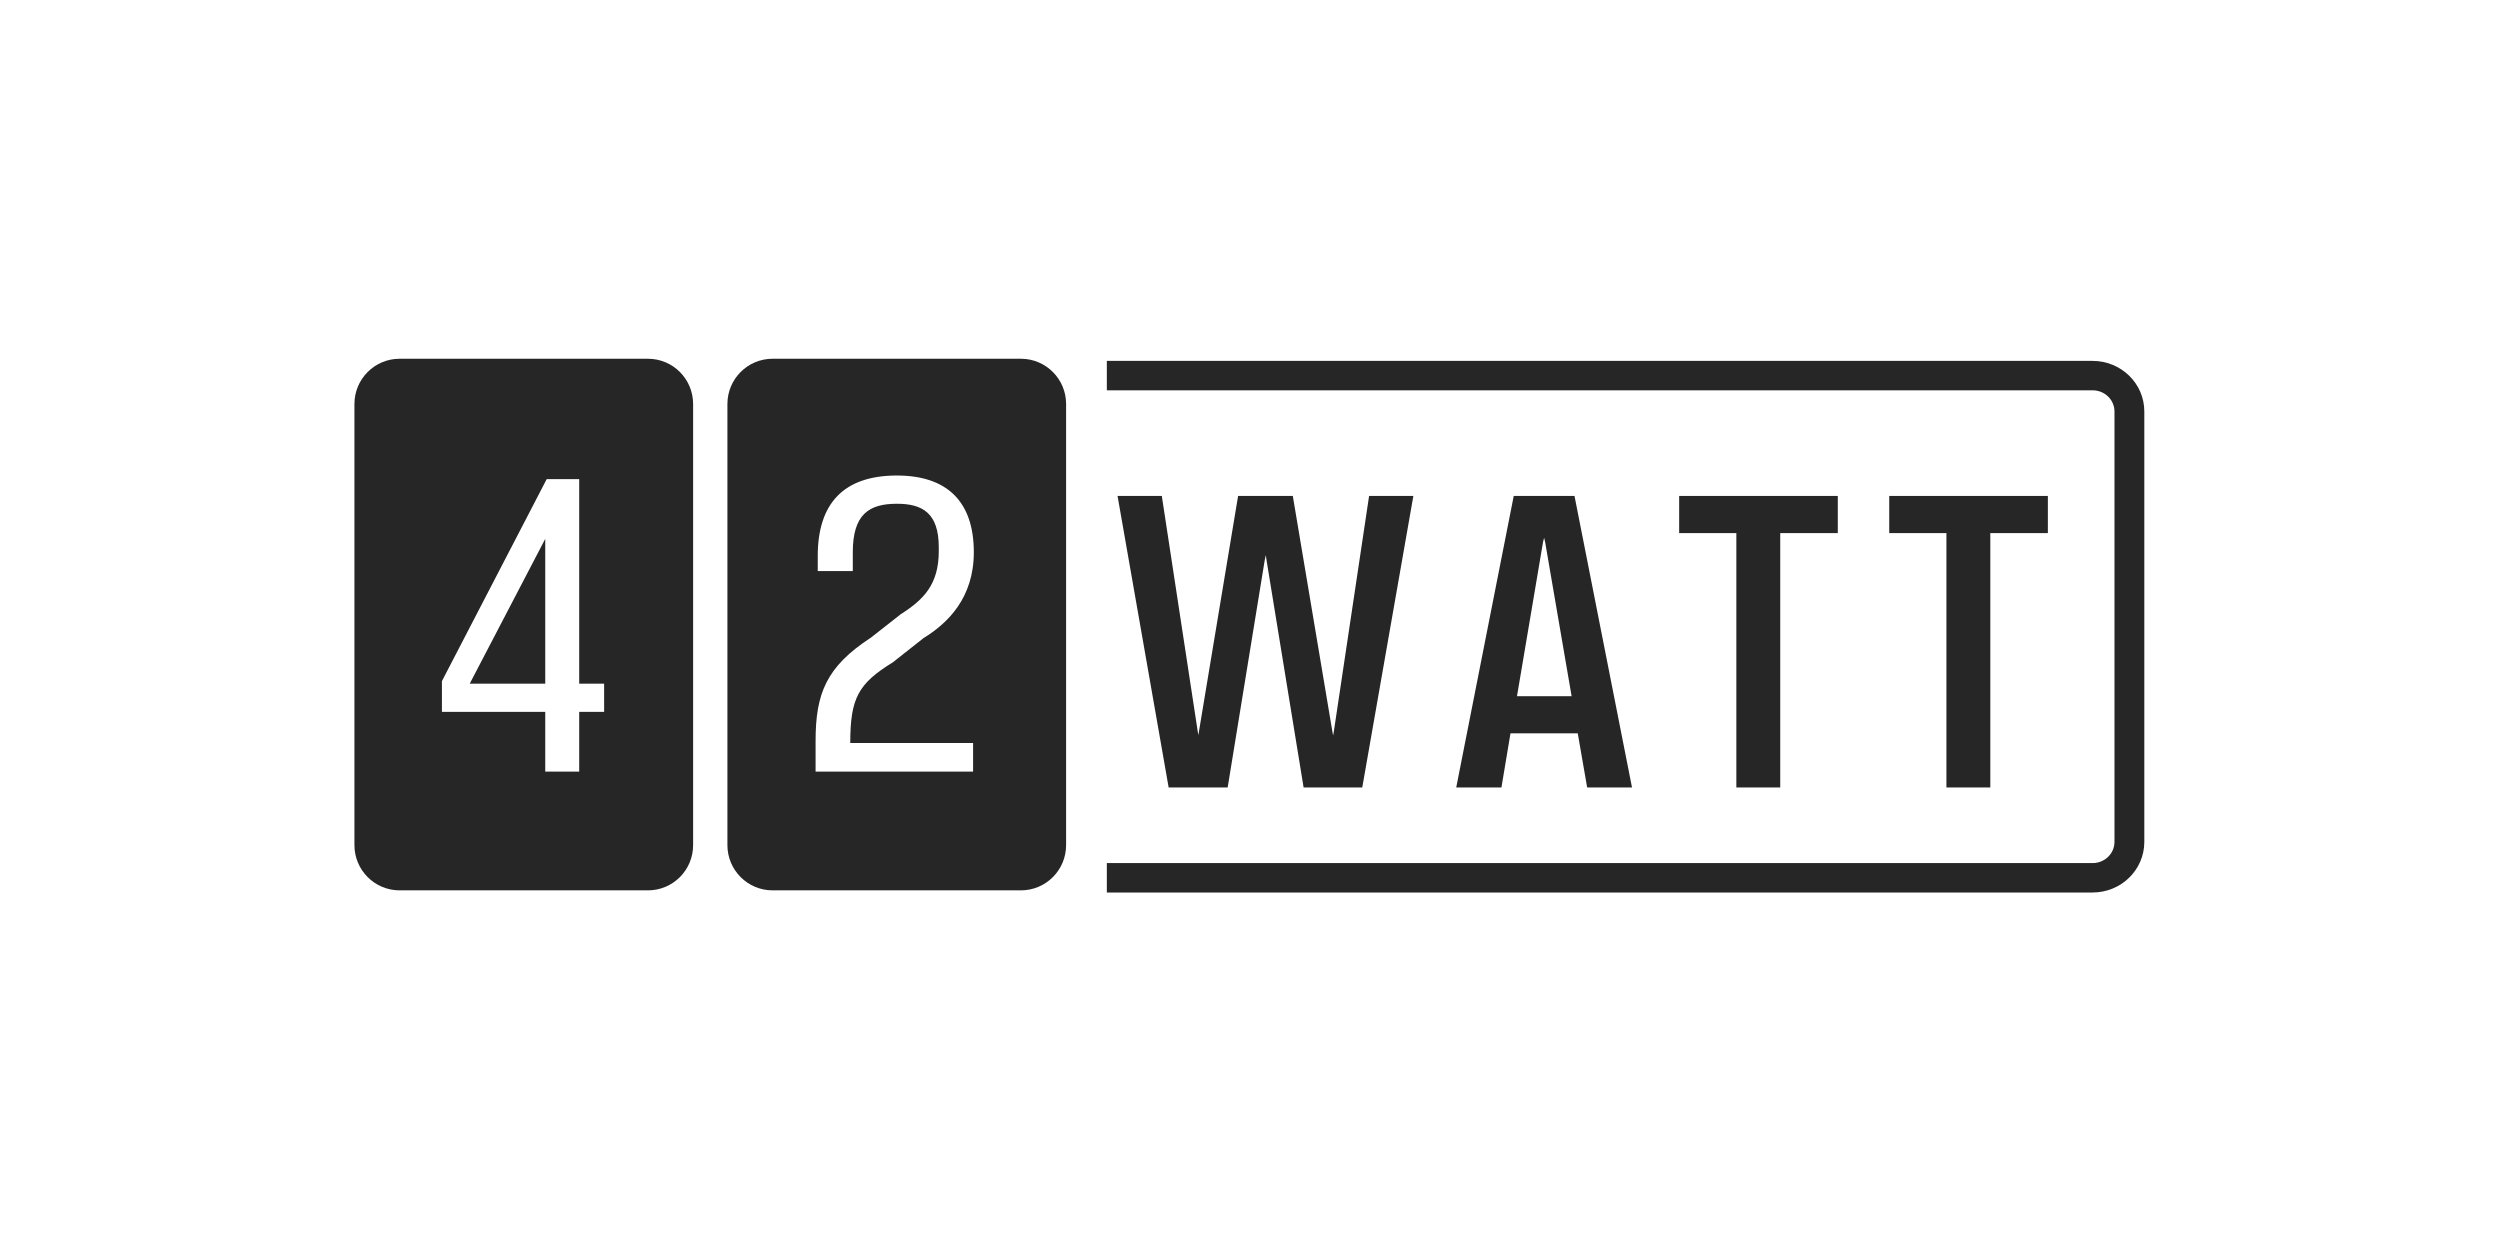
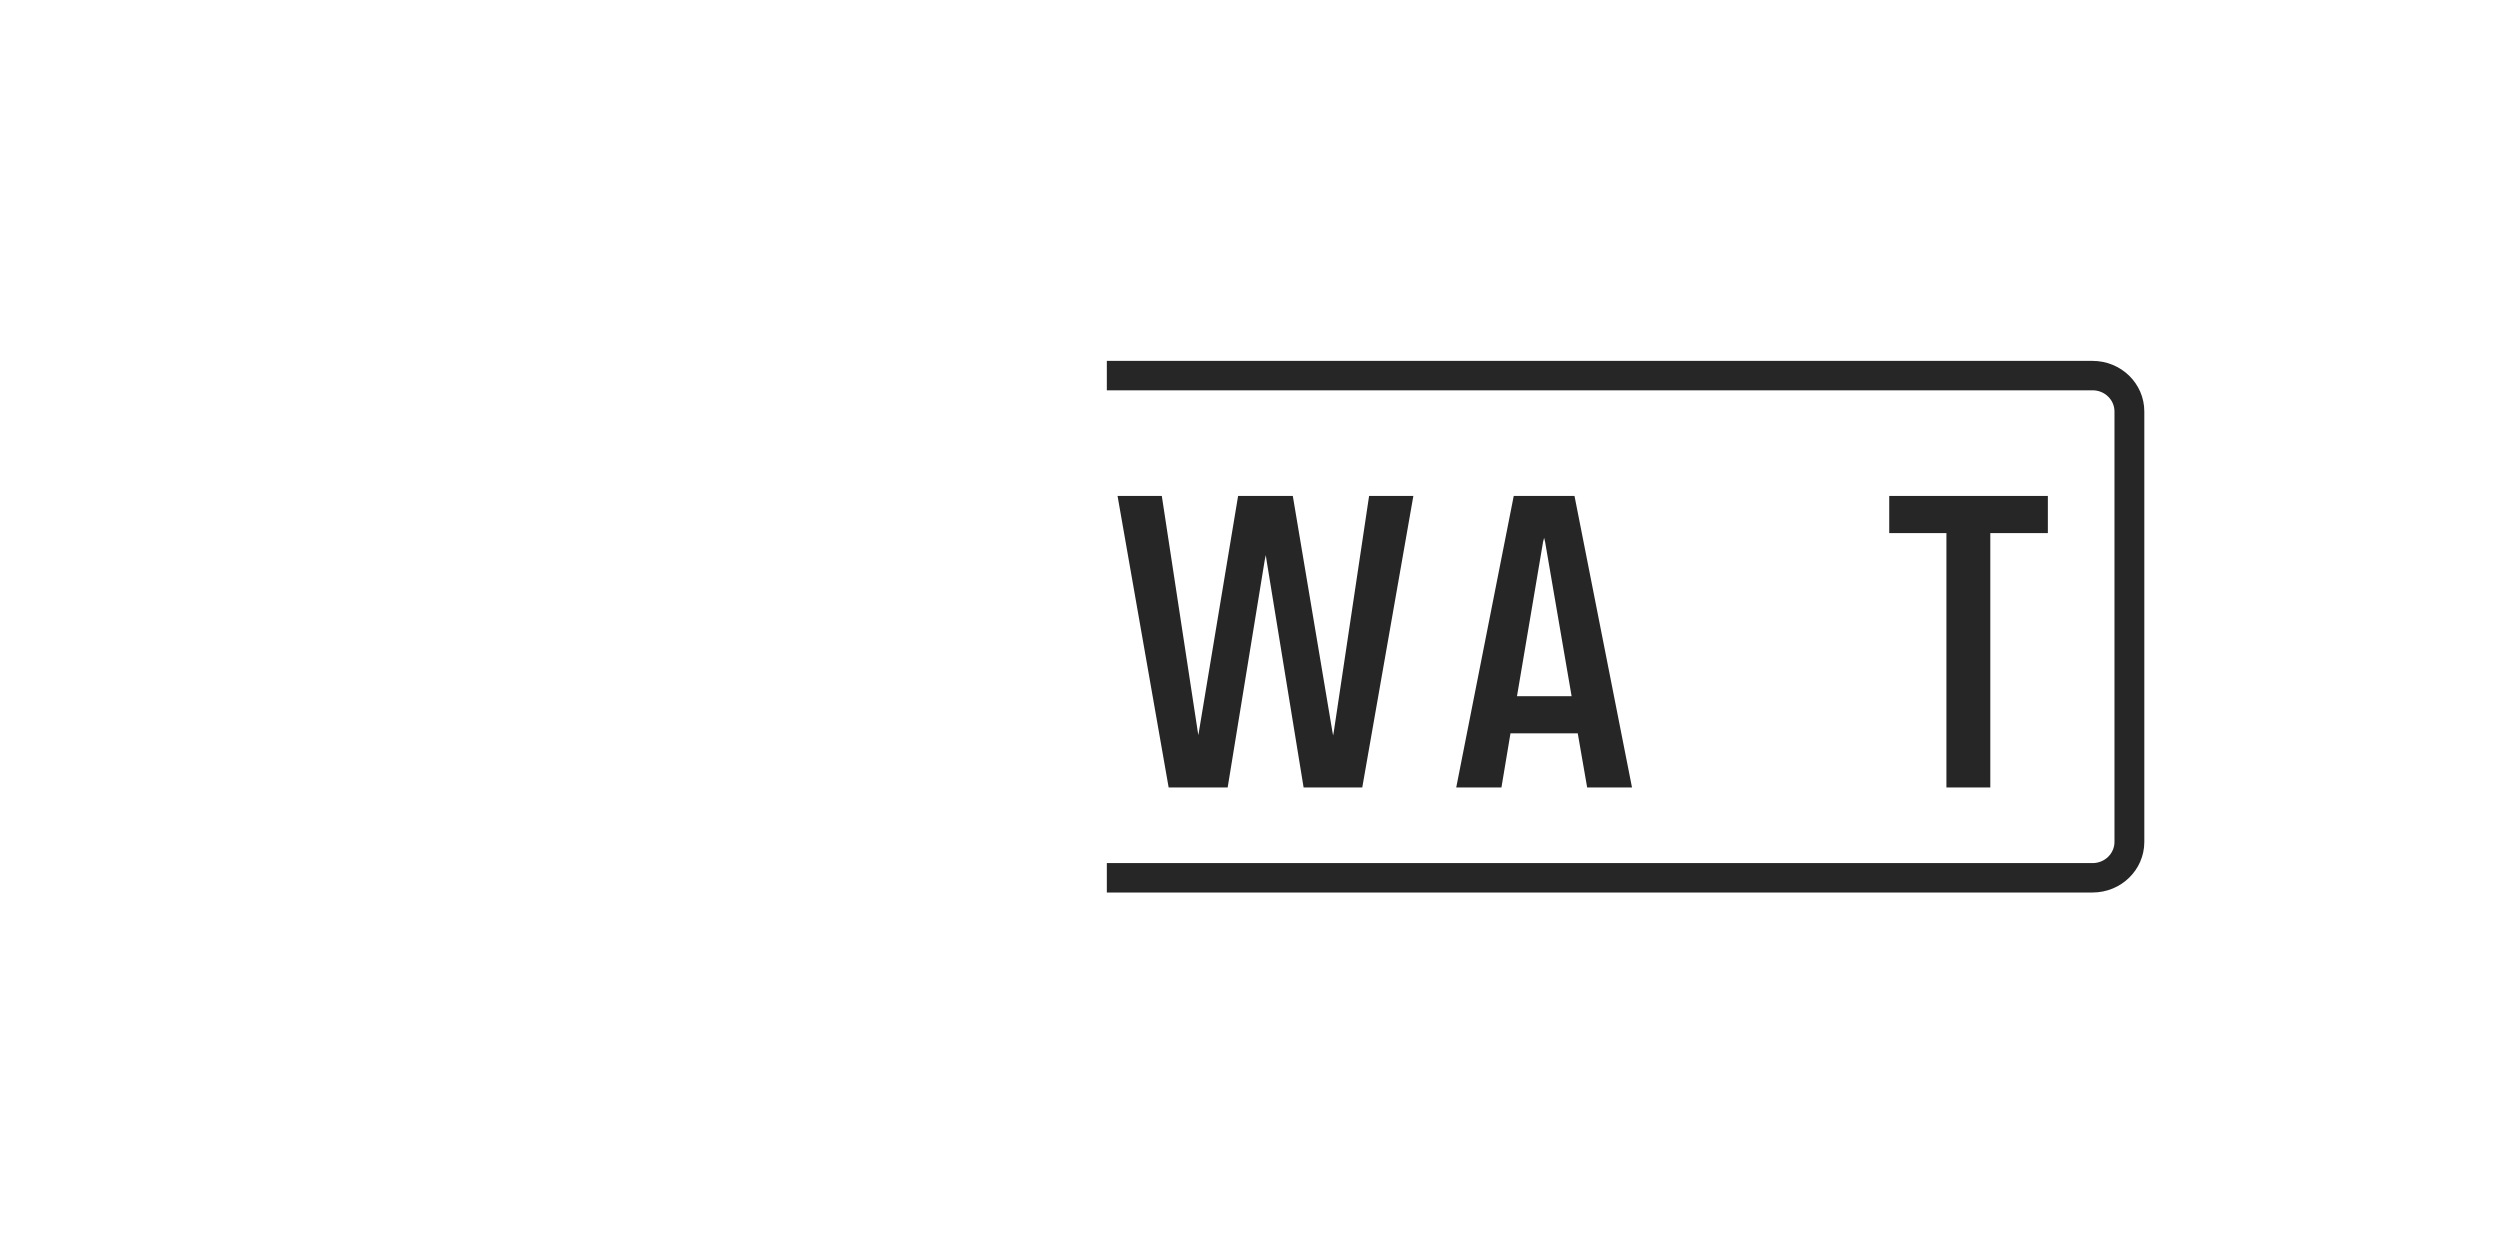
<svg xmlns="http://www.w3.org/2000/svg" width="1000" height="500" viewBox="0 0 1000 500" fill="none">
-   <path fill-rule="evenodd" clip-rule="evenodd" d="M159.837 143.5C149.861 143.5 141.773 151.602 141.773 161.597V338.046C141.773 348.04 149.861 356.143 159.837 356.143H259.184C269.16 356.143 277.247 348.04 277.247 338.046V161.597C277.247 151.602 269.16 143.5 259.184 143.5H159.837ZM218.675 191.657H231.68V273.456H241.651V284.749H231.68V308.638H218.097V284.749H176.768V272.443L218.675 191.657ZM218.097 215.545L187.895 273.456H218.097V215.545Z" fill="#262626" />
  <path d="M582.492 314.986H600.576L604.192 293.338H631.102L634.862 314.986H652.802L629.798 198.376H605.495L582.492 314.986ZM606.797 278.473L617.213 216.848L617.647 215.117L618.081 216.993L628.643 278.473H606.797Z" fill="#262626" />
  <path d="M467.46 314.986H491.066L505.893 224.064L506.325 222.044L506.613 224.064L521.44 314.986H544.903L565.344 198.376H547.638L533.531 292.616L533.243 294.204L532.955 292.616L517.122 198.376H495.24L479.551 292.761L479.407 294.06L479.119 292.761L464.724 198.376H447.018L467.46 314.986Z" fill="#262626" />
-   <path d="M694.541 314.986H712.094V213.24H735.115V198.376H671.665V213.24H694.541V314.986Z" fill="#262626" />
  <path d="M778.569 314.986H796.123V213.24H819.143V198.376H755.693V213.24H778.569V314.986Z" fill="#262626" />
-   <path fill-rule="evenodd" clip-rule="evenodd" d="M309.029 143.5C299.053 143.5 290.966 151.602 290.966 161.597V338.046C290.966 348.04 299.053 356.143 309.029 356.143H408.377C418.353 356.143 426.44 348.04 426.44 338.046V161.597C426.44 151.602 418.353 143.5 408.377 143.5H309.029ZM326.234 308.638V296.332C326.234 277.365 330.569 266.652 348.344 255.069L360.337 245.659C369.442 239.868 375.51 233.787 375.51 220.468V218.875C375.51 205.121 368.864 201.502 358.748 201.502C347.62 201.502 341.117 205.7 341.117 220.902V228.43H327.1V222.35C327.1 201.502 337.36 190.209 358.748 190.209C378.834 190.209 389.528 200.633 389.528 220.902C389.528 239.144 379.122 249.278 369.442 255.214L357.158 264.914C343.285 273.456 340.105 279.247 340.105 297.199H389.238V308.638H326.234Z" fill="#262626" />
  <path d="M837.039 144.357H442.731V156.124H837.039C841.935 156.124 845.79 159.976 845.79 164.589V336.768C845.79 341.383 841.935 345.233 837.039 345.233H442.731V357H837.039C848.404 357 857.727 348.004 857.727 336.768V164.589C857.727 153.354 848.404 144.357 837.039 144.357Z" fill="#262626" />
</svg>